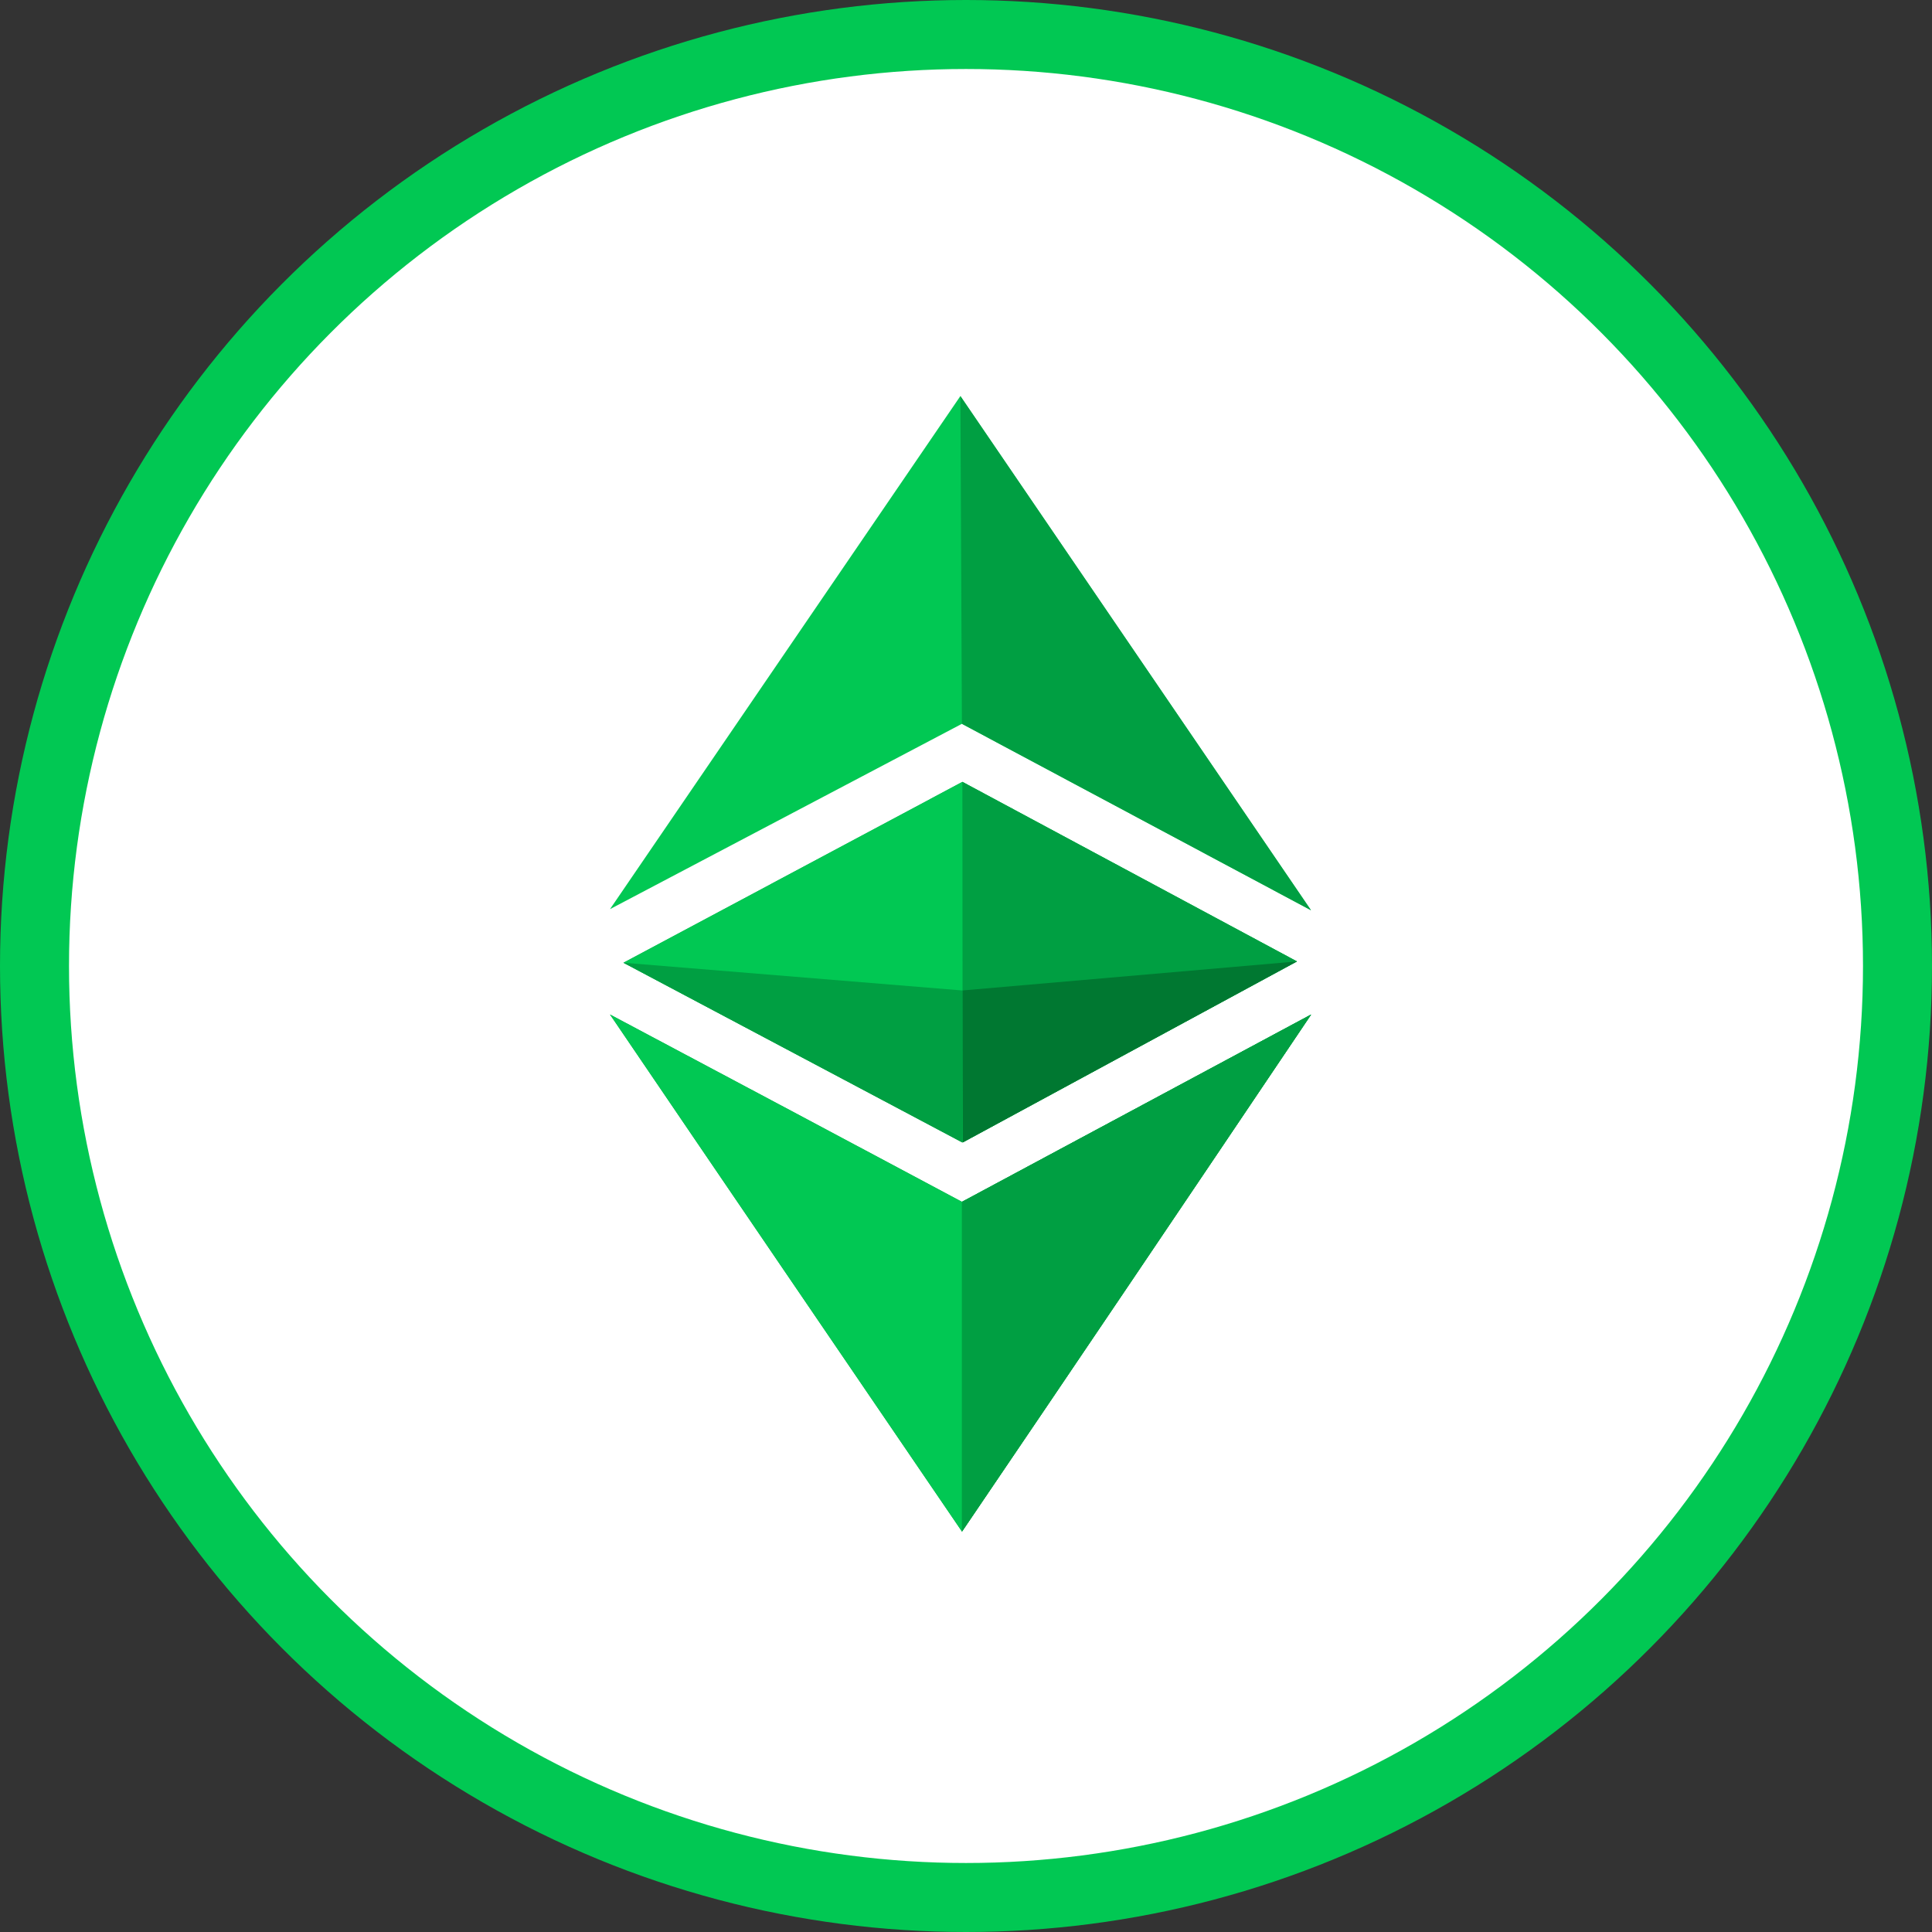
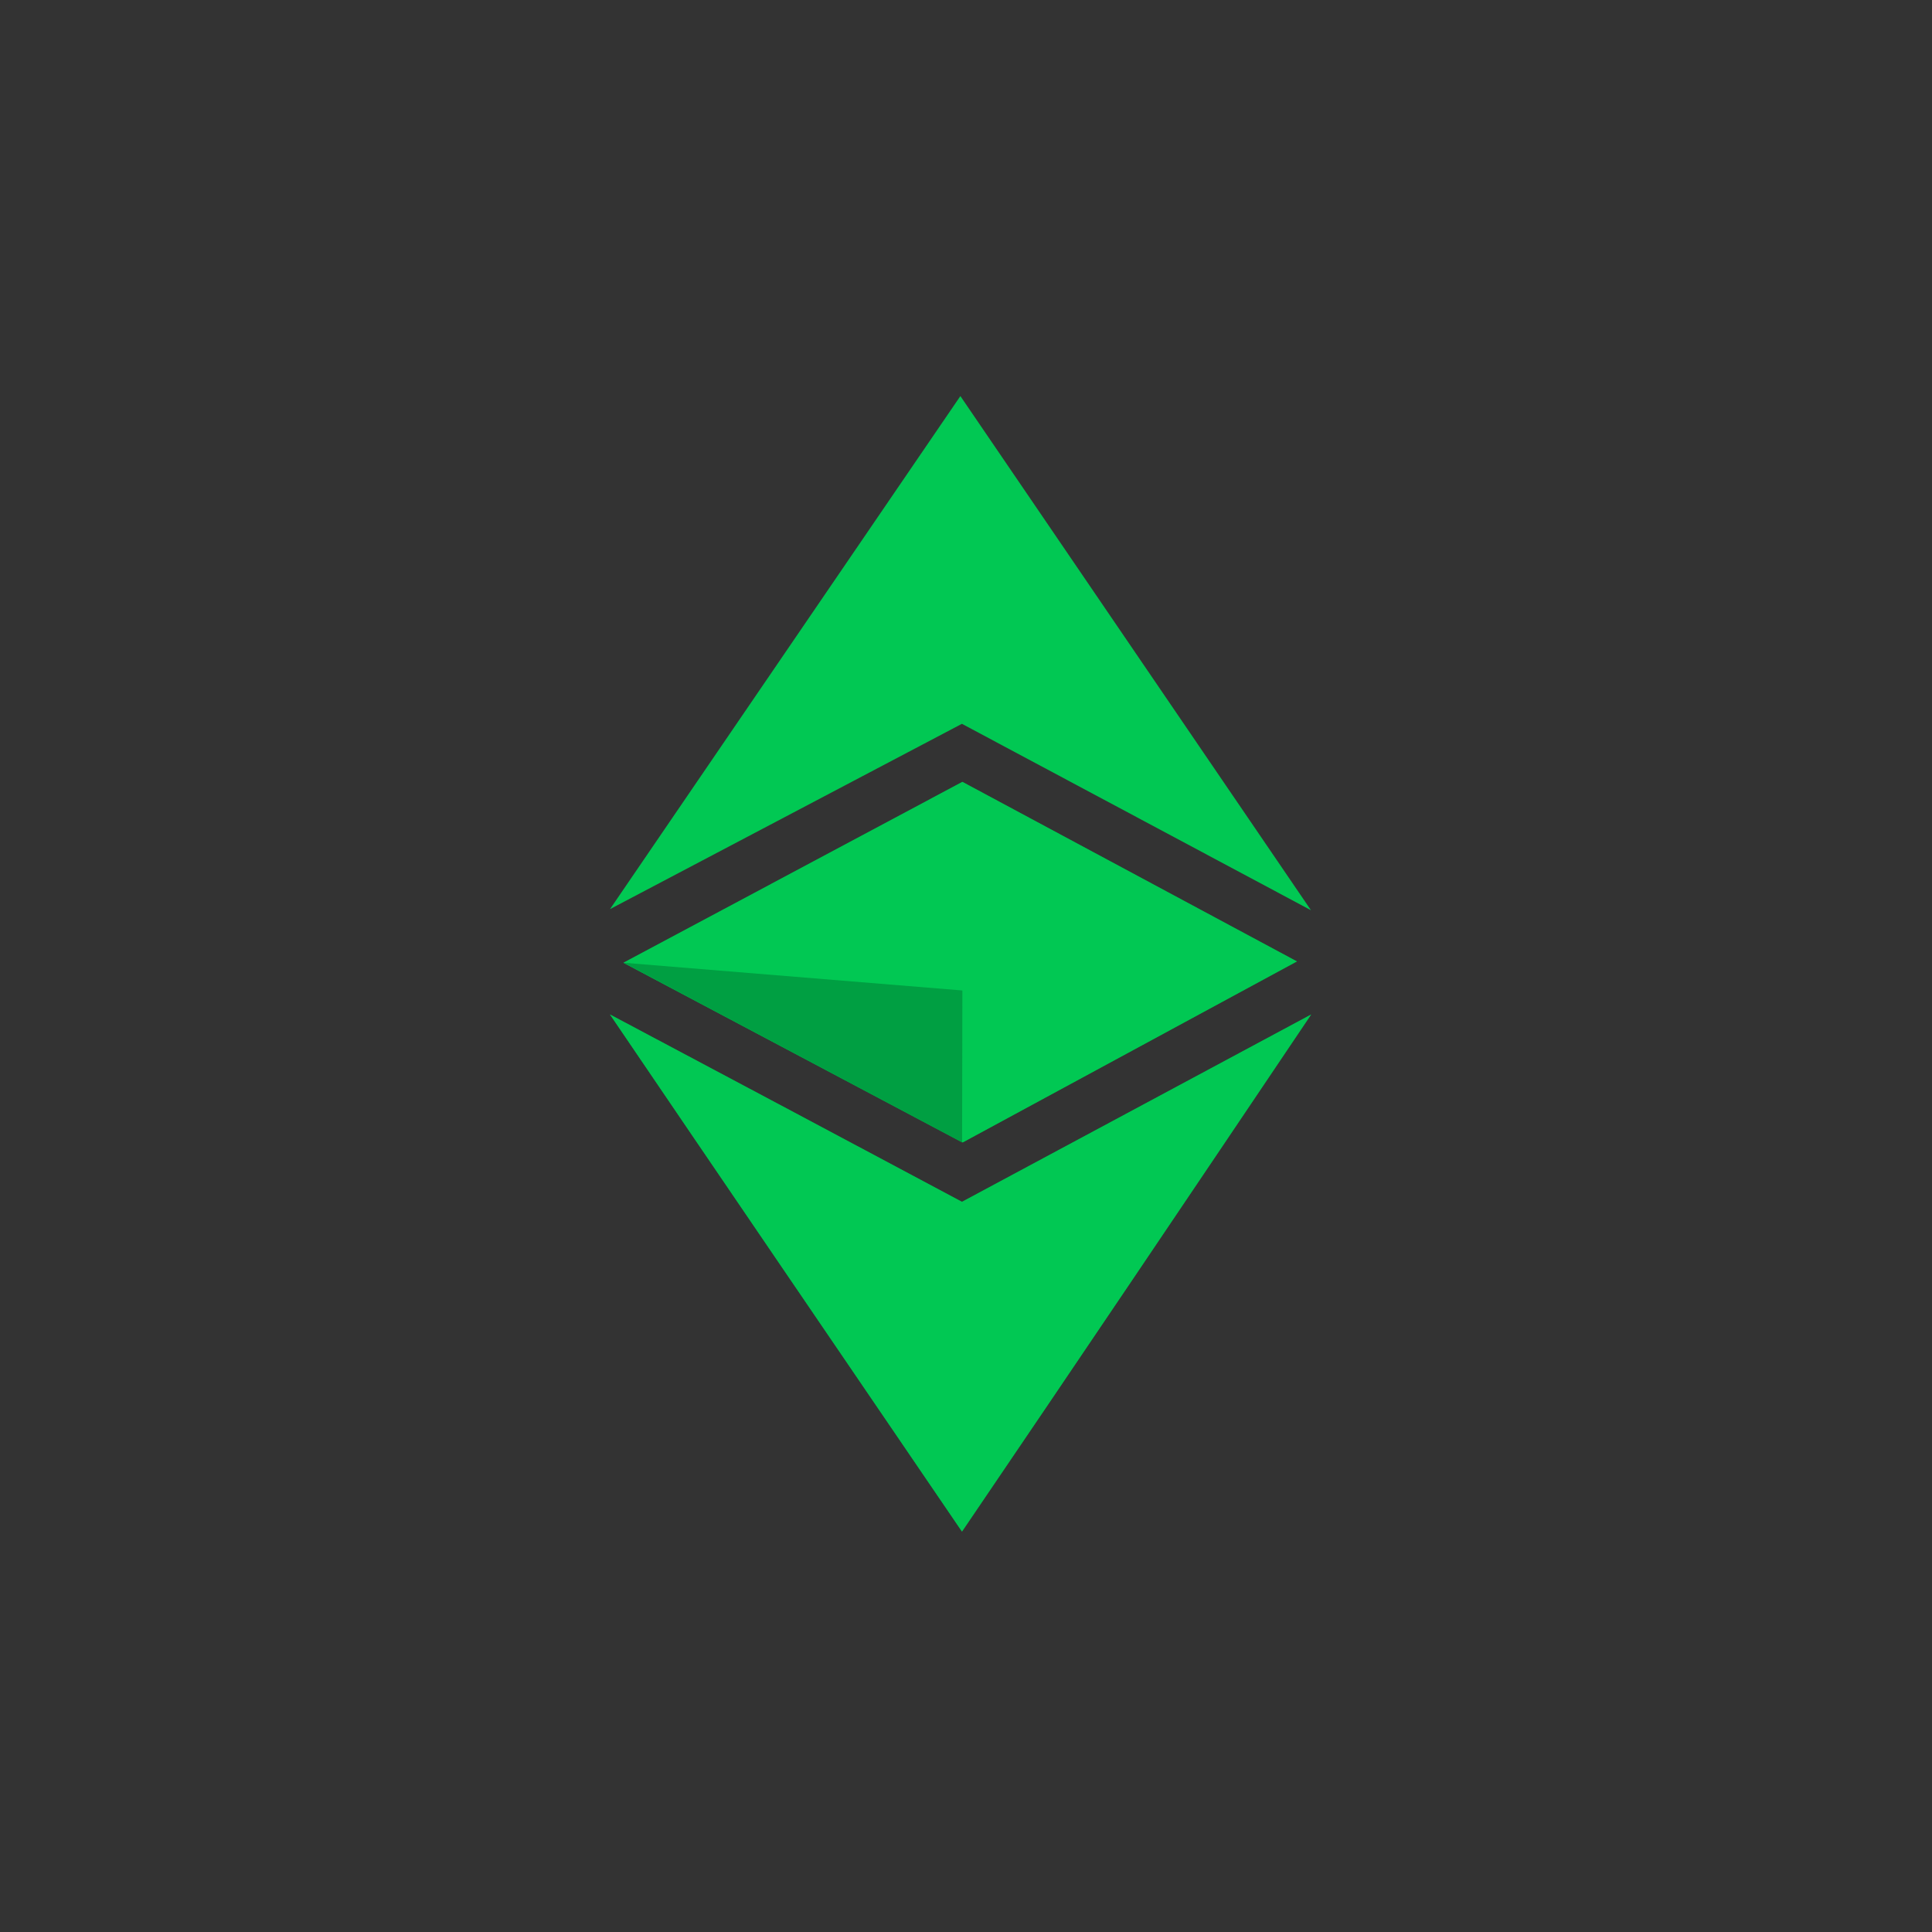
<svg xmlns="http://www.w3.org/2000/svg" width="280px" height="280px" viewBox="0 0 280 280" version="1.1">
  <rect x="0" y="0" width="280" height="280" fill="#333333" stroke="none" />
  <title>Group</title>
  <desc>Created with Sketch.</desc>
  <defs />
  <g id="Page-1" stroke="none" stroke-width="1" fill="none" fill-rule="evenodd">
    <g id="Group">
-       <circle id="Oval" stroke="#01C853" stroke-width="10" fill="#FFFFFF" cx="140" cy="140" r="135" />
      <g id="Ethereum_Classic_Logo" transform="translate(88, 57)" fill-rule="nonzero">
        <path d="M0.402,90.026 C18.31,99.525 36.971,109.482 51.418,117.179 L102.017,90.034 C83.697,117.258 68.436,139.902 51.418,164.966 C34.378,139.955 15.55,112.347 0.402,90.026 Z M2.36,82.527 L51.476,56.316 L99.959,82.337 L51.518,108.57 L2.36,82.527 Z" id="path838" fill="#009F42" />
        <g id="g842" transform="translate(0.165, 0.078)" fill="#01C853">
          <path d="M0.237,89.948 C18.145,99.447 36.805,109.403 51.253,117.101 L101.851,89.956 C83.531,117.179 68.271,139.824 51.252,164.888 C34.213,139.876 15.385,112.269 0.237,89.948 Z M2.195,82.449 L51.311,56.238 L99.793,82.258 L51.353,108.491 L2.195,82.449 Z M51.243,47.823 L0.243,74.679 L51.021,0.324 L101.832,74.841 L51.243,47.823 Z" id="path1599" />
        </g>
-         <path d="M51.418,117.179 L102.017,90.034 C83.697,117.258 51.418,164.966 51.418,164.966 L51.418,117.179 Z M51.476,56.316 L99.959,82.337 L51.518,108.57 L51.476,56.316 Z M51.408,47.902 L51.187,0.402 L101.998,74.92 L51.408,47.902 Z" id="path1593" fill="#009F42" />
-         <polygon id="path1606" fill="#007831" points="51.476 86.547 99.959 82.337 51.518 108.57 51.476 86.547" />
        <polygon id="path850" fill="#009F42" points="51.476 86.547 2.36 82.527 51.434 108.57 51.476 86.547" />
-         <path d="M51.418,117.179 L102.017,90.034 C83.697,117.258 68.436,139.902 51.418,164.966 L51.418,117.179 Z" id="path852" fill="#009F42" />
      </g>
    </g>
  </g>
</svg>